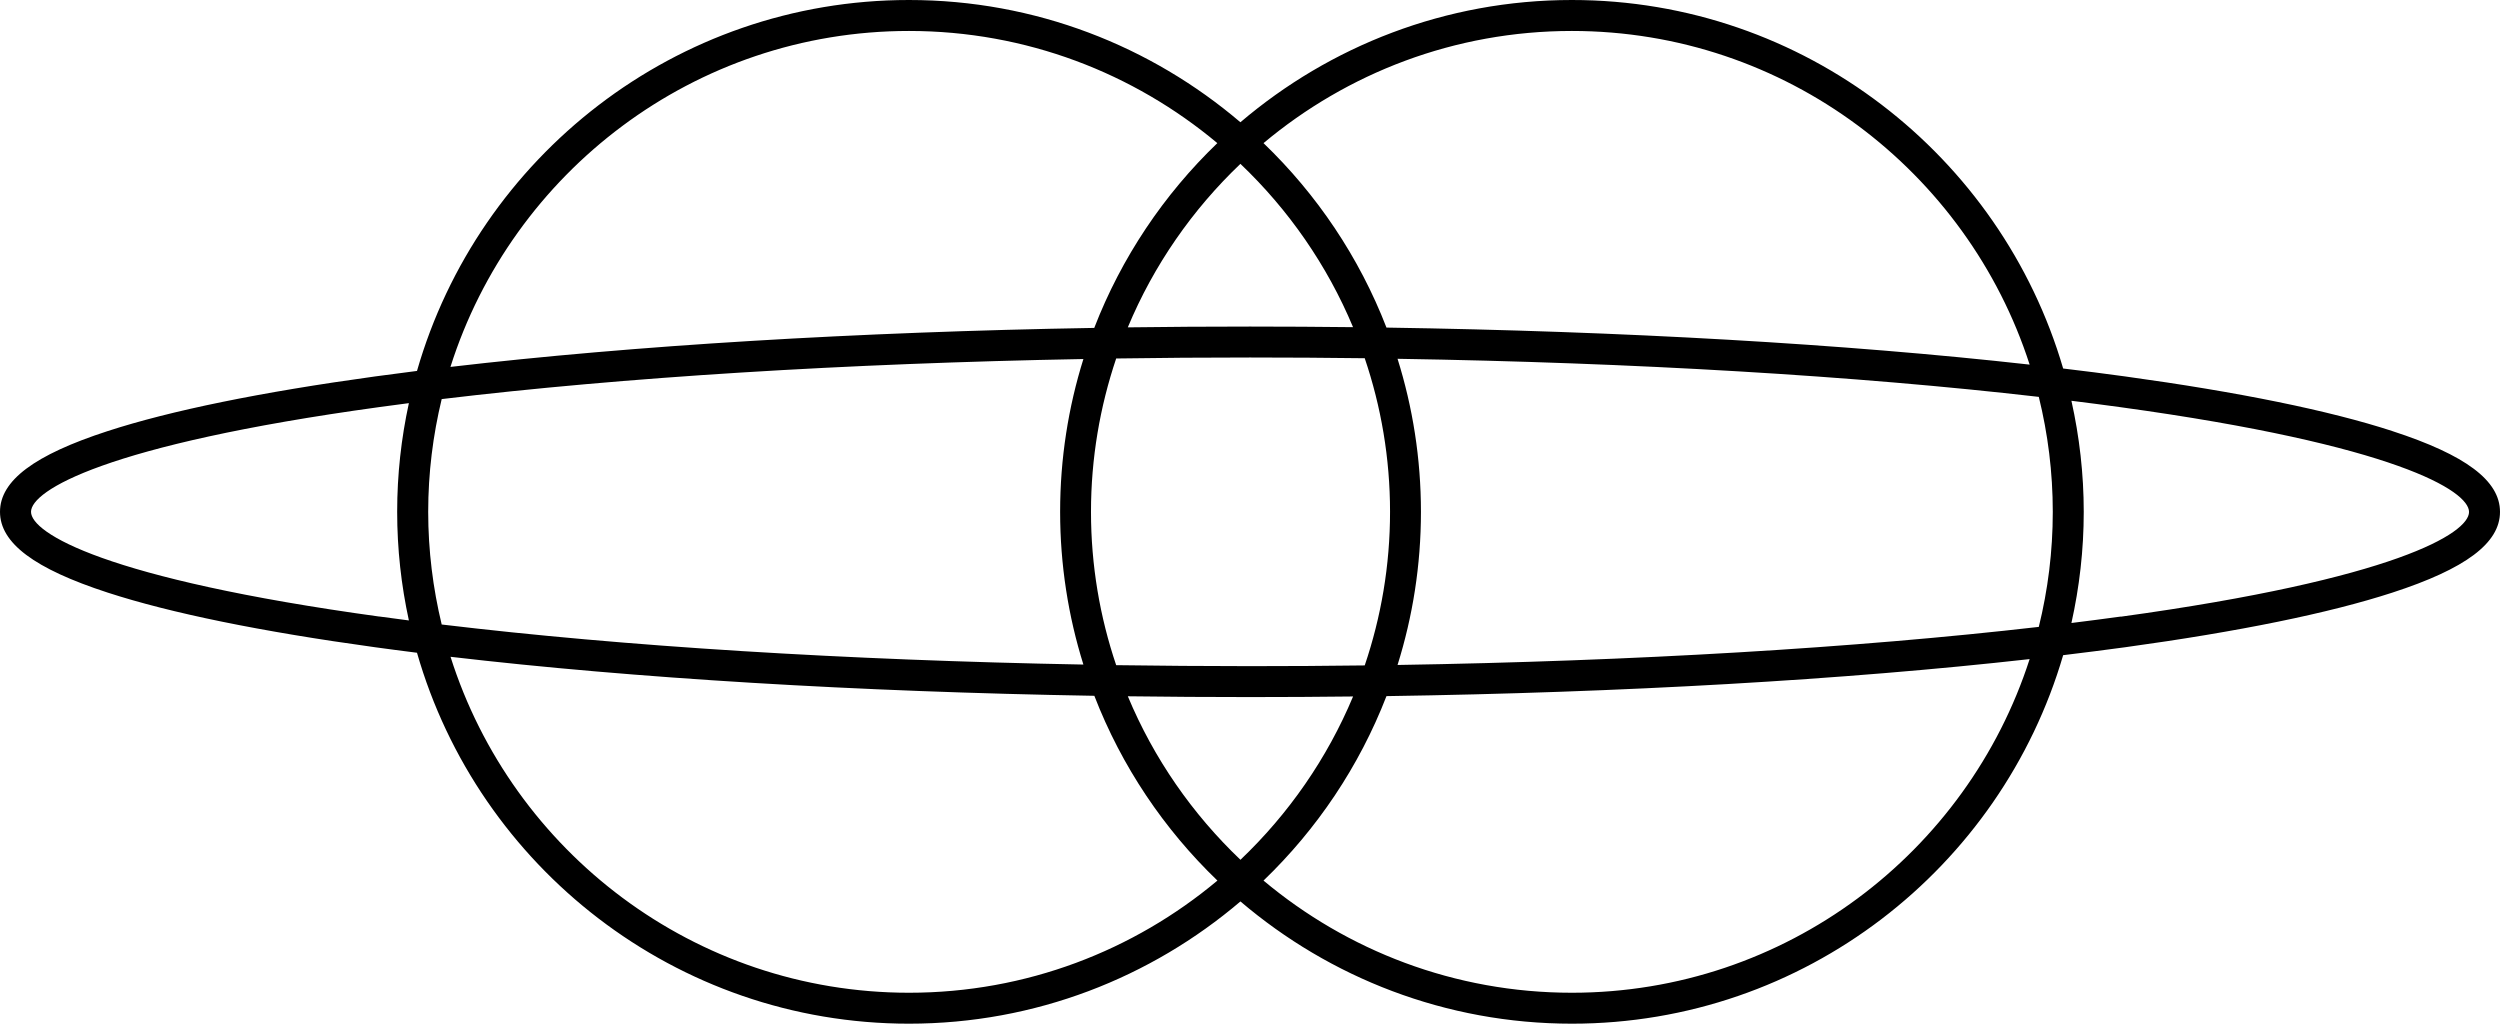
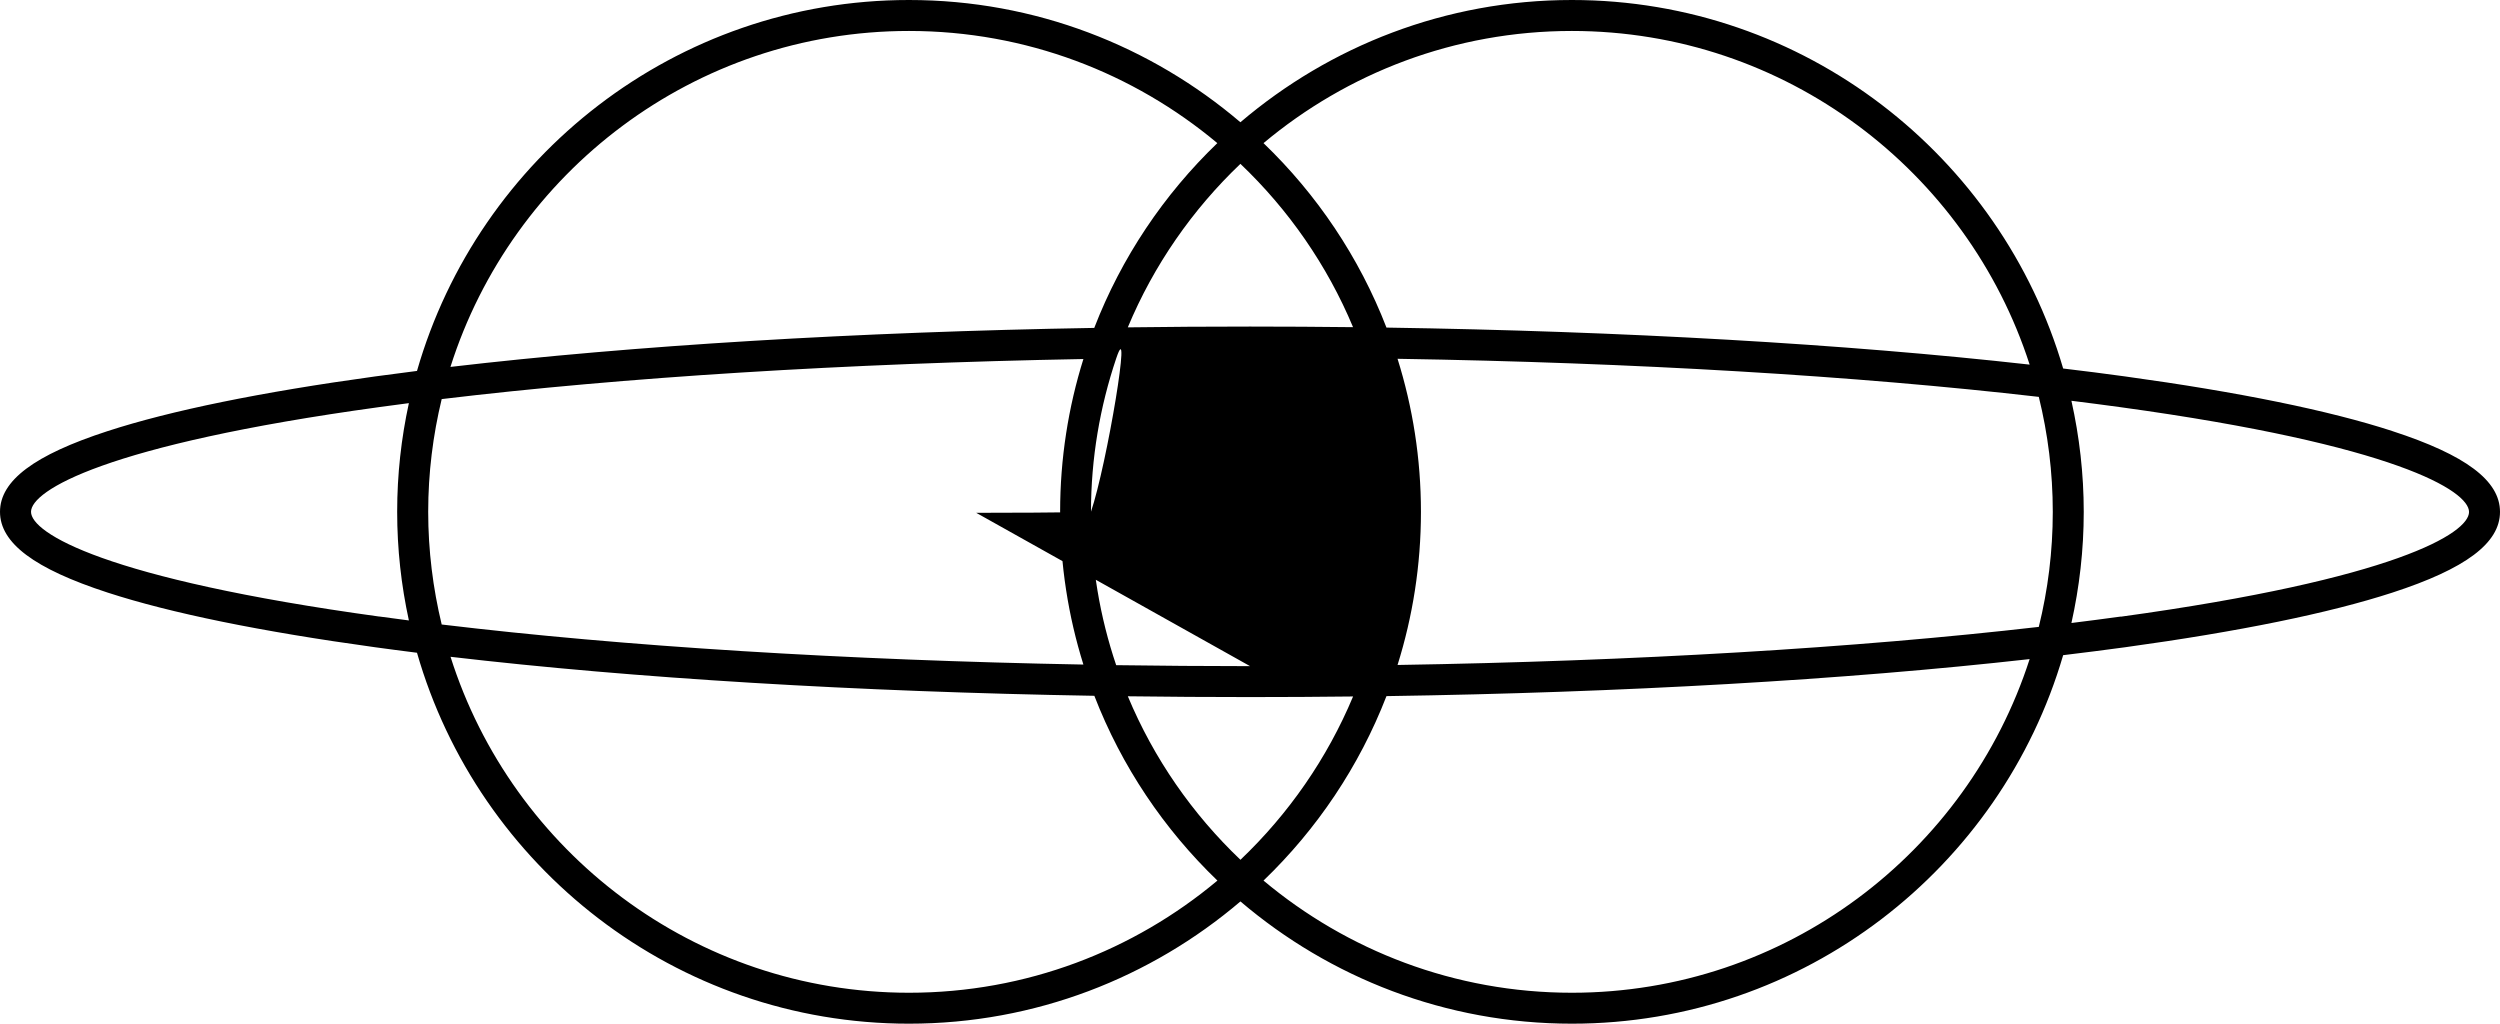
<svg xmlns="http://www.w3.org/2000/svg" id="Layer_2" data-name="Layer 2" viewBox="0 0 783.23 320.7">
  <defs>
    <style>
      .cls-1 {
        stroke-width: 0px;
      }
    </style>
  </defs>
  <g id="Layer_1-2" data-name="Layer 1">
-     <path class="cls-1" d="M664.44,193.16c-5.04.7-10.22,1.36-15.48,2.02,2.5-11.21,3.86-22.87,3.86-34.81s-1.36-23.6-3.86-34.81c5.28.66,10.43,1.32,15.48,2.02,86.11,11.85,109.09,26.2,109.09,32.81s-22.98,20.96-109.09,32.81v-.04ZM492.45,311.02c-36.73,0-70.42-13.23-96.6-35.14,16.74-16.1,29.98-35.76,38.52-57.79,74.1-1.11,143.61-5.1,201.5-11.6-19.53,60.59-76.43,104.53-143.42,104.53h0ZM284.8,311.02c-67.26,0-124.35-44.3-143.65-105.25,57.56,6.73,127.17,10.94,201.7,12.22,8.53,22.07,21.8,41.77,38.56,57.89-26.18,21.92-59.87,35.14-96.6,35.14ZM118.81,193.16c-86.11-11.85-109.09-26.2-109.09-32.81s22.98-20.96,109.09-32.81c3.04-.43,6.17-.83,9.29-1.24-2.39,10.98-3.67,22.36-3.67,34.04s1.28,23.06,3.67,34.04c-3.14-.41-6.24-.81-9.29-1.24v.04ZM284.78,9.7c36.73,0,70.42,13.23,96.6,35.14-16.76,16.12-30.02,35.82-38.56,57.89-74.53,1.28-144.16,5.49-201.7,12.22C160.45,53.99,217.54,9.7,284.78,9.7h0ZM388.62,51.34c15.05,14.33,27.15,31.71,35.28,51.16-10.67-.12-21.43-.19-32.27-.19-12.88,0-25.66.08-38.3.25,8.13-19.49,20.23-36.89,35.3-51.24v.02ZM134.15,160.35c0-12.16,1.49-23.97,4.23-35.32,57.06-6.85,126.49-11.17,201.04-12.55-4.73,15.13-7.29,31.2-7.29,47.86s2.56,32.74,7.29,47.86c-74.53-1.38-143.98-5.7-201.04-12.55-2.73-11.33-4.23-23.16-4.23-35.32h0ZM391.64,208.7c-14.12,0-28.1-.12-41.95-.31-5.1-15.09-7.89-31.24-7.89-48.04s2.81-32.93,7.89-48.04c13.83-.21,27.83-.31,41.95-.31,12.06,0,24.05.08,35.92.23,5.12,15.13,7.93,31.28,7.93,48.12s-2.81,32.99-7.93,48.12c-11.87.16-23.84.23-35.92.23ZM388.64,269.38c-15.07-14.35-27.17-31.75-35.3-51.24,12.64.17,25.43.25,38.3.25,10.82,0,21.59-.06,32.27-.19-8.13,19.45-20.23,36.83-35.28,51.16v.02ZM643.12,160.37c0,12.41-1.53,24.48-4.38,36.03-57.43,6.61-126.74,10.72-200.9,11.93,4.75-15.15,7.33-31.26,7.33-47.96s-2.58-32.81-7.33-47.96c74.16,1.2,143.48,5.31,200.9,11.93,2.85,11.56,4.38,23.62,4.38,36.03ZM492.45,9.7c66.99,0,123.89,43.97,143.42,104.53-57.89-6.48-127.38-10.47-201.5-11.6-8.53-22.03-21.78-41.7-38.52-57.79,26.18-21.92,59.87-35.14,96.6-35.14h0ZM749.48,135.04c-19.74-6.42-47.92-12.18-83.72-17.11-6.28-.87-12.76-1.69-19.39-2.48C626.89,48.83,565.28,0,492.45,0c-39.58,0-75.83,14.45-103.84,38.3C360.61,14.45,324.36,0,284.78,0c-73.12,0-134.9,49.2-154.14,116.21-4.46.56-8.86,1.14-13.17,1.73-35.8,4.93-63.98,10.69-83.72,17.11C10.72,142.53,0,150.58,0,160.35s10.72,17.82,33.75,25.31c19.74,6.42,47.92,12.18,83.72,17.11,4.31.6,8.71,1.16,13.17,1.73,19.22,67.03,81.03,116.21,154.14,116.21,39.58,0,75.83-14.45,103.84-38.3,28,23.85,64.25,38.3,103.84,38.3,72.84,0,134.44-48.83,153.91-115.45,6.63-.8,13.11-1.63,19.39-2.48,35.8-4.93,63.96-10.69,83.72-17.11,23.02-7.49,33.75-15.53,33.75-25.31s-10.72-17.82-33.75-25.31Z" />
+     <path class="cls-1" d="M664.44,193.16c-5.04.7-10.22,1.36-15.48,2.02,2.5-11.21,3.86-22.87,3.86-34.81s-1.36-23.6-3.86-34.81c5.28.66,10.43,1.32,15.48,2.02,86.11,11.85,109.09,26.2,109.09,32.81s-22.98,20.96-109.09,32.81v-.04ZM492.45,311.02c-36.73,0-70.42-13.23-96.6-35.14,16.74-16.1,29.98-35.76,38.52-57.79,74.1-1.11,143.61-5.1,201.5-11.6-19.53,60.59-76.43,104.53-143.42,104.53h0ZM284.8,311.02c-67.26,0-124.35-44.3-143.65-105.25,57.56,6.73,127.17,10.94,201.7,12.22,8.53,22.07,21.8,41.77,38.56,57.89-26.18,21.92-59.87,35.14-96.6,35.14ZM118.81,193.16c-86.11-11.85-109.09-26.2-109.09-32.81s22.98-20.96,109.09-32.81c3.04-.43,6.17-.83,9.29-1.24-2.39,10.98-3.67,22.36-3.67,34.04s1.28,23.06,3.67,34.04c-3.14-.41-6.24-.81-9.29-1.24v.04ZM284.78,9.7c36.73,0,70.42,13.23,96.6,35.14-16.76,16.12-30.02,35.82-38.56,57.89-74.53,1.28-144.16,5.49-201.7,12.22C160.45,53.99,217.54,9.7,284.78,9.7h0ZM388.62,51.34c15.05,14.33,27.15,31.71,35.28,51.16-10.67-.12-21.43-.19-32.27-.19-12.88,0-25.66.08-38.3.25,8.13-19.49,20.23-36.89,35.3-51.24v.02ZM134.15,160.35c0-12.16,1.49-23.97,4.23-35.32,57.06-6.85,126.49-11.17,201.04-12.55-4.73,15.13-7.29,31.2-7.29,47.86s2.56,32.74,7.29,47.86c-74.53-1.38-143.98-5.7-201.04-12.55-2.73-11.33-4.23-23.16-4.23-35.32h0ZM391.64,208.7c-14.12,0-28.1-.12-41.95-.31-5.1-15.09-7.89-31.24-7.89-48.04s2.81-32.93,7.89-48.04s-2.81,32.99-7.93,48.12c-11.87.16-23.84.23-35.92.23ZM388.64,269.38c-15.07-14.35-27.17-31.75-35.3-51.24,12.64.17,25.43.25,38.3.25,10.82,0,21.59-.06,32.27-.19-8.13,19.45-20.23,36.83-35.28,51.16v.02ZM643.12,160.37c0,12.41-1.53,24.48-4.38,36.03-57.43,6.61-126.74,10.72-200.9,11.93,4.75-15.15,7.33-31.26,7.33-47.96s-2.58-32.81-7.33-47.96c74.16,1.2,143.48,5.31,200.9,11.93,2.85,11.56,4.38,23.62,4.38,36.03ZM492.45,9.7c66.99,0,123.89,43.97,143.42,104.53-57.89-6.48-127.38-10.47-201.5-11.6-8.53-22.03-21.78-41.7-38.52-57.79,26.18-21.92,59.87-35.14,96.6-35.14h0ZM749.48,135.04c-19.74-6.42-47.92-12.18-83.72-17.11-6.28-.87-12.76-1.69-19.39-2.48C626.89,48.83,565.28,0,492.45,0c-39.58,0-75.83,14.45-103.84,38.3C360.61,14.45,324.36,0,284.78,0c-73.12,0-134.9,49.2-154.14,116.21-4.46.56-8.86,1.14-13.17,1.73-35.8,4.93-63.98,10.69-83.72,17.11C10.72,142.53,0,150.58,0,160.35s10.72,17.82,33.75,25.31c19.74,6.42,47.92,12.18,83.72,17.11,4.31.6,8.71,1.16,13.17,1.73,19.22,67.03,81.03,116.21,154.14,116.21,39.58,0,75.83-14.45,103.84-38.3,28,23.85,64.25,38.3,103.84,38.3,72.84,0,134.44-48.83,153.91-115.45,6.63-.8,13.11-1.63,19.39-2.48,35.8-4.93,63.96-10.69,83.72-17.11,23.02-7.49,33.75-15.53,33.75-25.31s-10.72-17.82-33.75-25.31Z" />
  </g>
</svg>